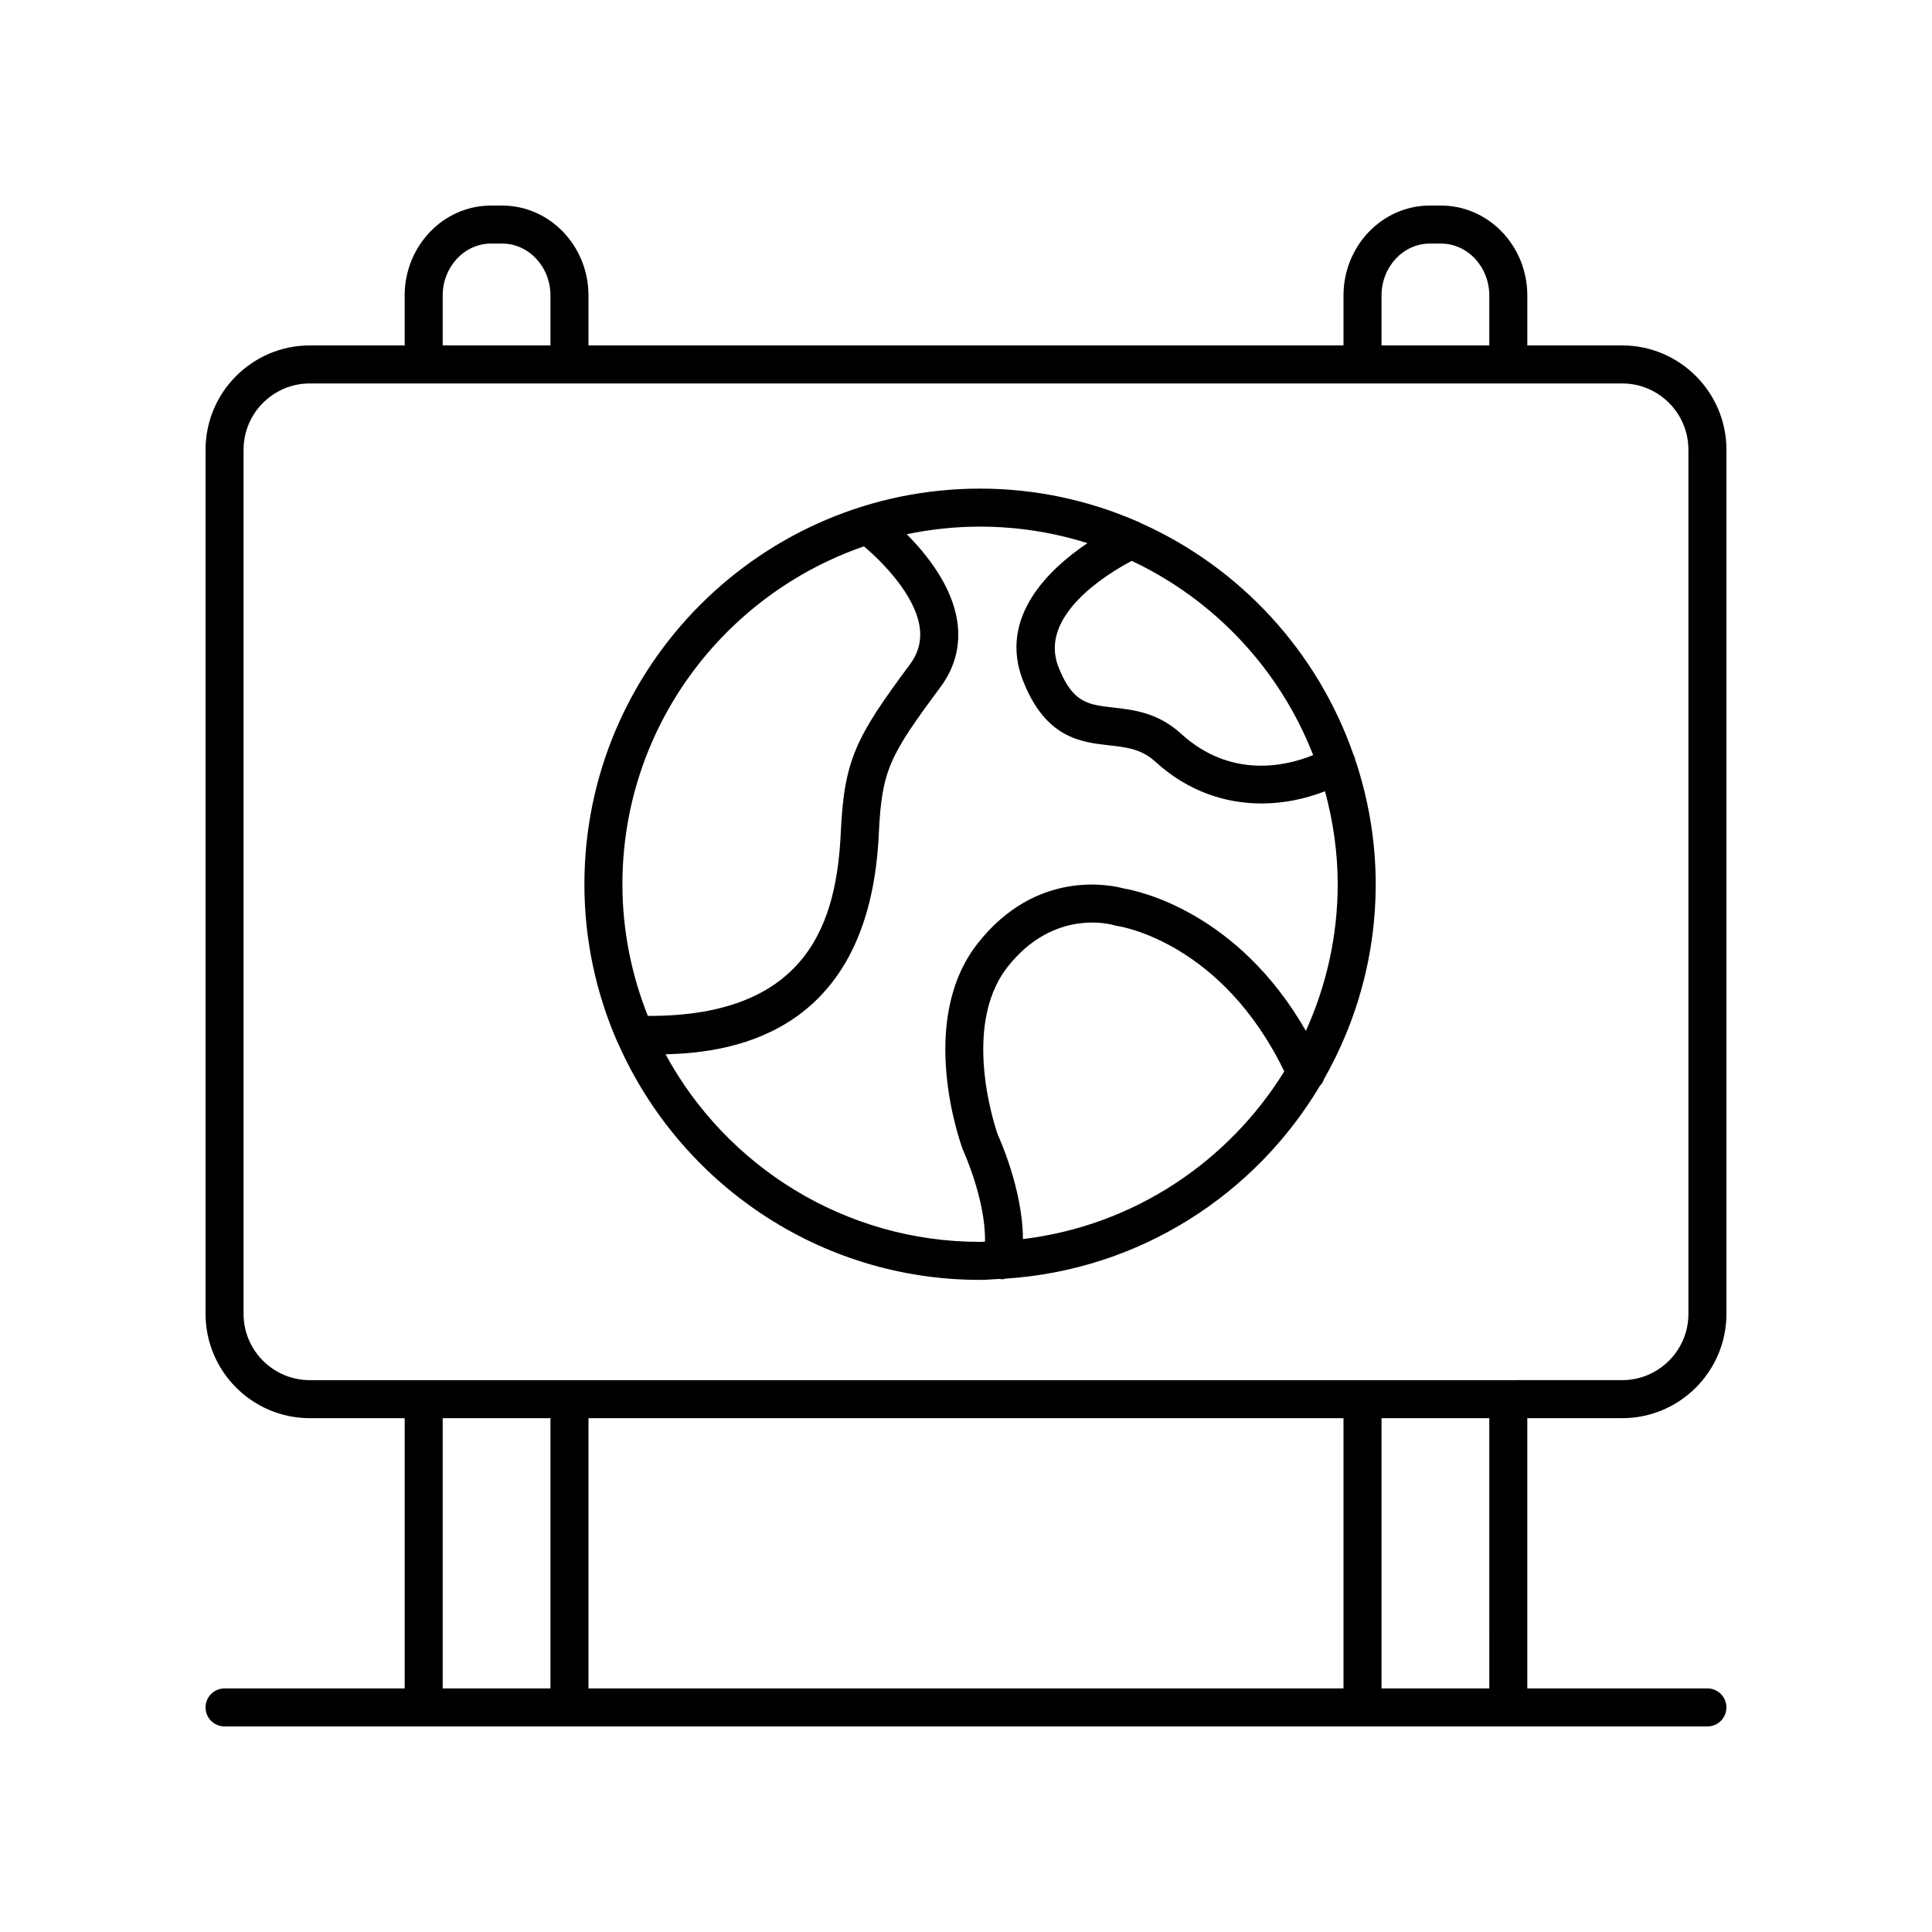
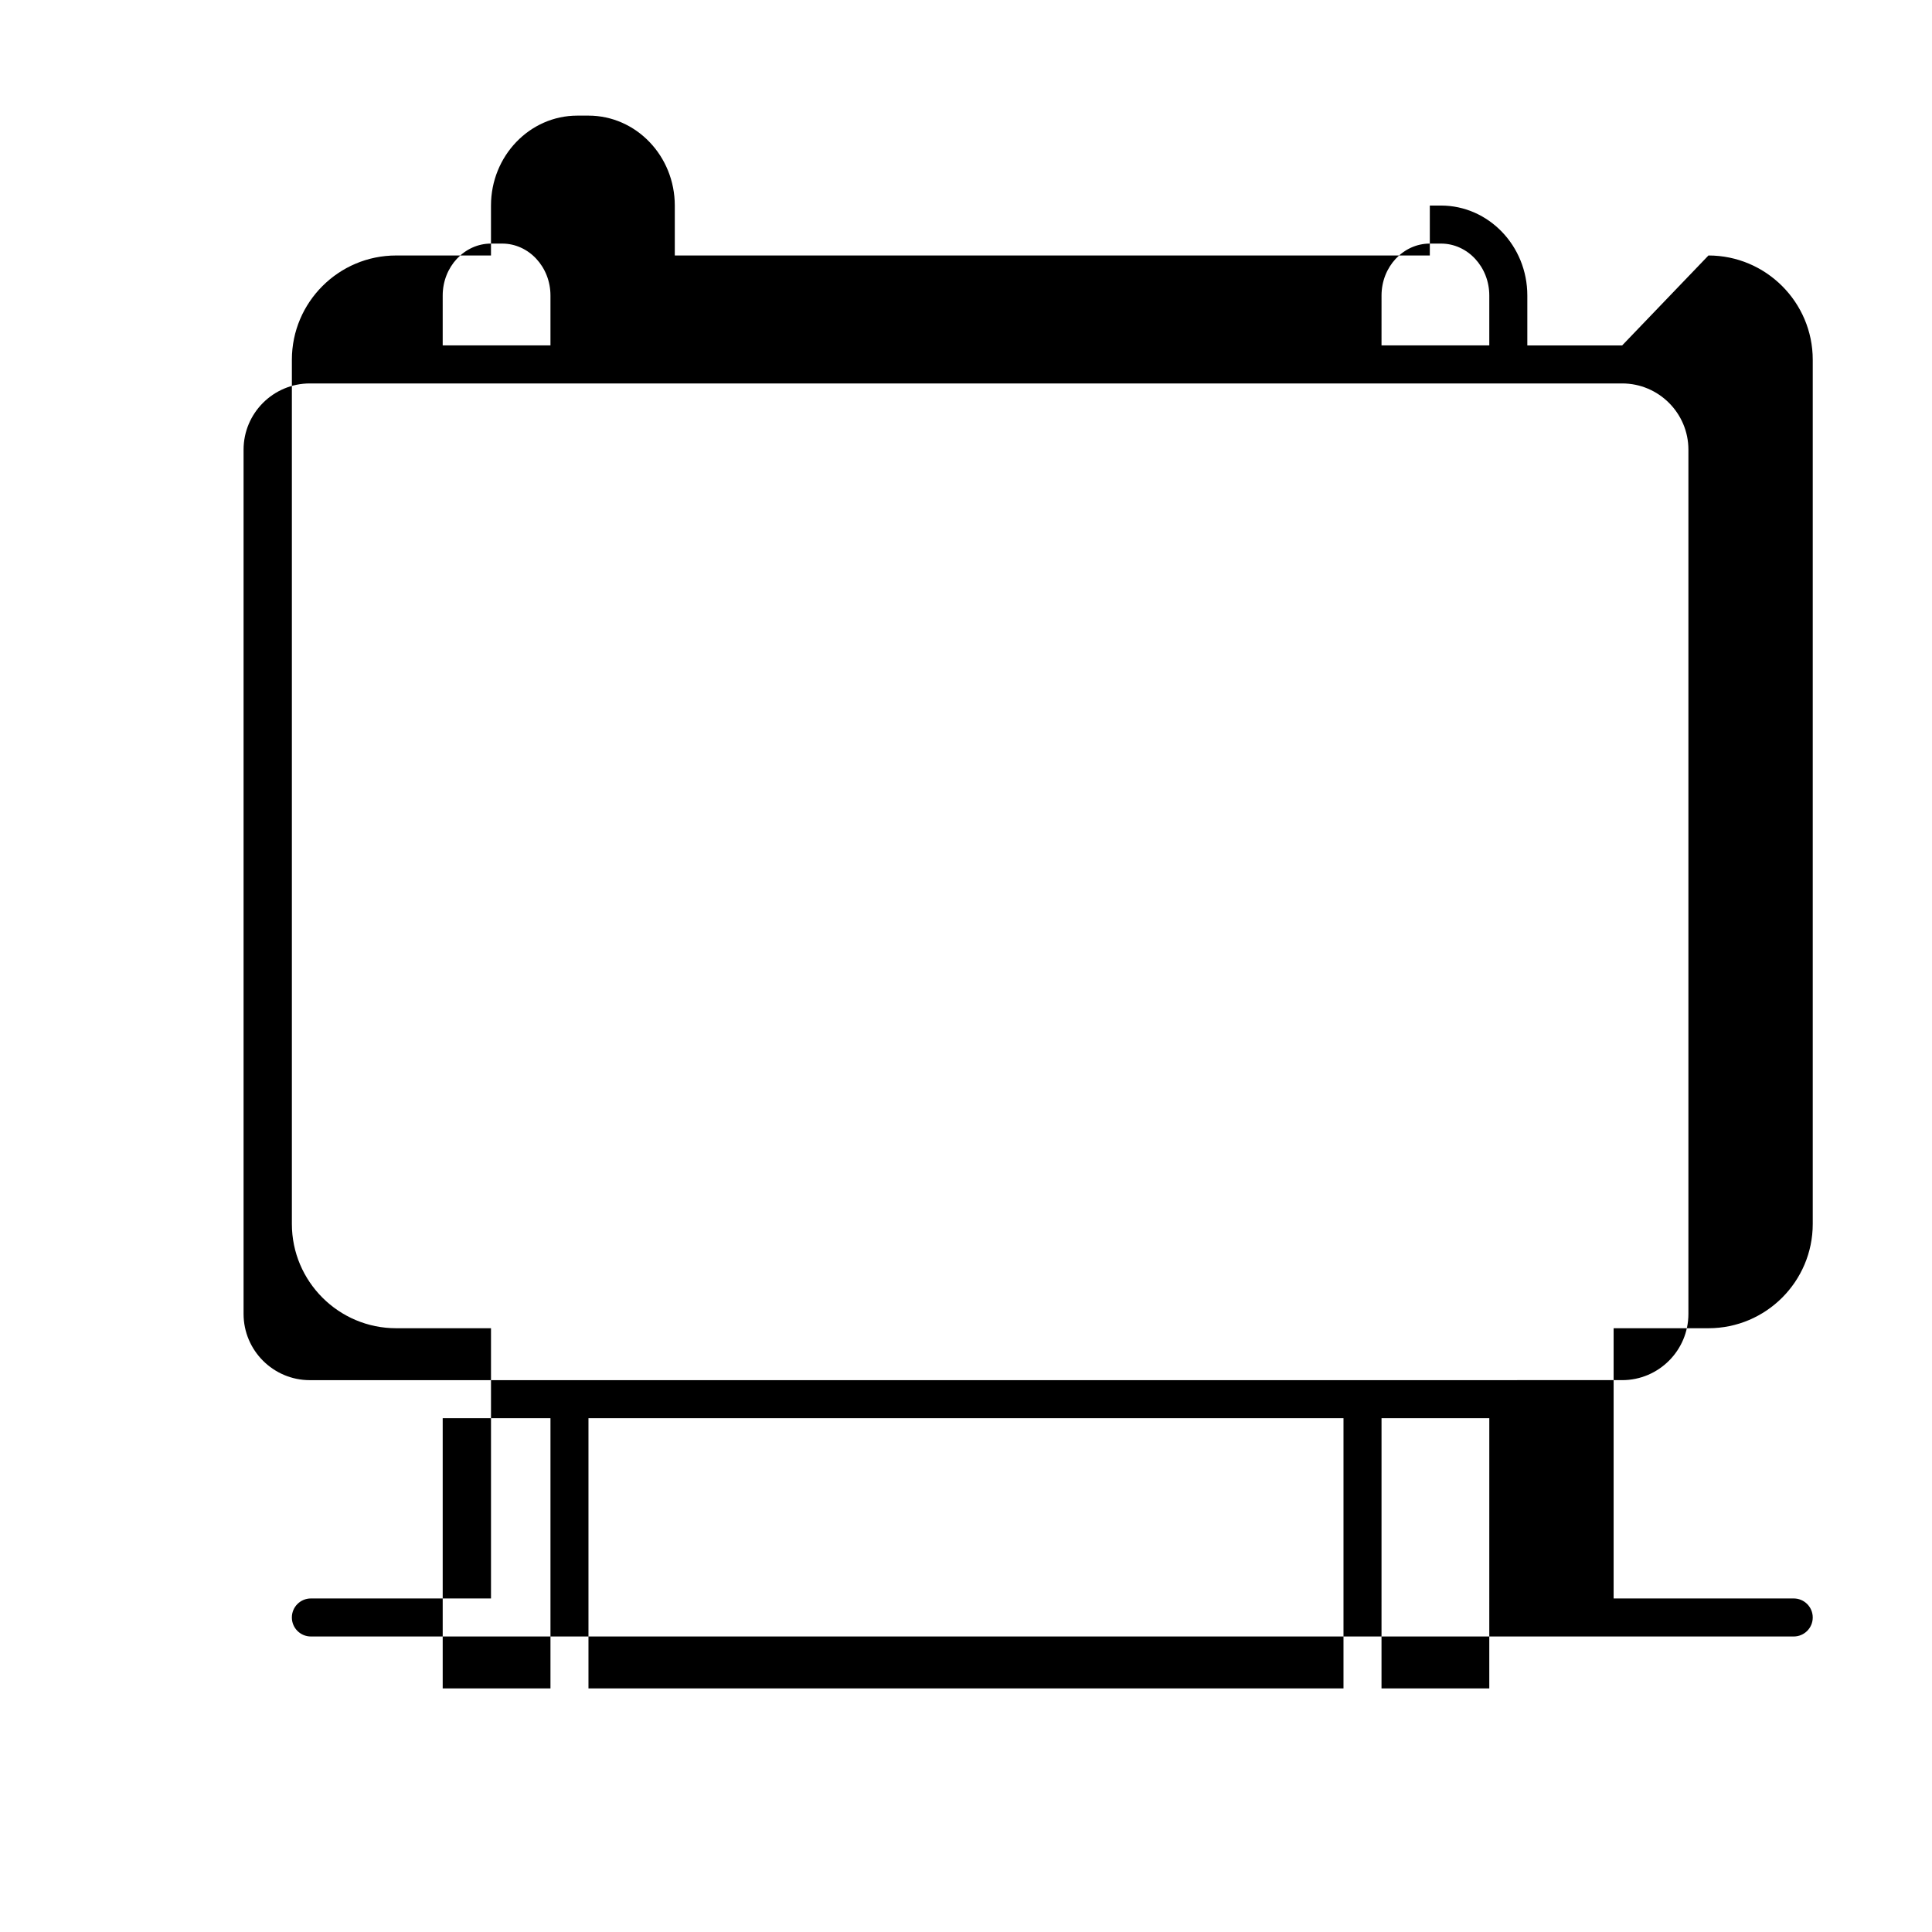
<svg xmlns="http://www.w3.org/2000/svg" fill="#000000" width="800px" height="800px" version="1.1" viewBox="144 144 512 512">
  <g>
-     <path d="m573.89 235.54h-25.133v-13.23c0-13.145-10.262-23.836-22.875-23.836h-2.965c-12.613 0-22.875 10.691-22.875 23.836v13.227l-200.09 0.004v-13.23c0-13.145-10.258-23.832-22.871-23.832h-2.965c-12.613 0-22.875 10.691-22.875 23.836v13.227h-25.133c-15.234 0-27.633 12.398-27.633 27.633v229.02c0 15.238 12.398 27.637 27.637 27.637h25.133v71.613h-47.734c-2.781 0-5.039 2.254-5.039 5.039 0 2.781 2.254 5.039 5.039 5.039h392.97c2.781 0 5.039-2.254 5.039-5.039 0-2.781-2.254-5.039-5.039-5.039h-47.73v-71.613h25.133c15.238 0 27.637-12.398 27.637-27.637v-229.02c0-15.234-12.398-27.633-27.637-27.633zm-63.77-13.23c0-7.586 5.742-13.758 12.797-13.758h2.965c7.055 0 12.797 6.172 12.797 13.758v13.227h-28.562zm-248.8 0c0-7.586 5.742-13.758 12.797-13.758h2.965c7.055 0 12.797 6.172 12.797 13.758v13.227h-28.559zm0 297.52h28.559v71.613h-28.559zm238.72 0v71.613h-200.09v-71.613zm38.637 71.613h-28.562l0.004-71.613h28.562zm52.77-99.25c0 9.684-7.875 17.559-17.559 17.559l-347.78 0.004c-9.68 0-17.559-7.879-17.559-17.562v-229.02c0-9.684 7.875-17.559 17.559-17.559h347.78c9.684 0 17.559 7.879 17.559 17.559z" />
-     <path d="m503.09 345.12c-0.102-0.309-0.133-0.629-0.297-0.922-0.02-0.035-0.051-0.051-0.07-0.086-9.523-27.461-30.098-49.75-56.438-61.508-0.262-0.141-0.504-0.289-0.785-0.379-12.812-5.59-26.926-8.738-41.777-8.738-57.816 0-104.85 47.035-104.85 104.85 0 14.742 3.09 28.77 8.609 41.508 0.086 0.262 0.223 0.488 0.352 0.73 16.285 36.82 53.105 62.609 95.891 62.609 1.703 0 3.367-0.176 5.051-0.254 0.277 0.047 0.555 0.078 0.828 0.078 0.336 0 0.645-0.105 0.965-0.168 35.402-2.301 66.008-22.195 83.207-51.066 0.508-0.527 0.875-1.148 1.113-1.828 8.672-15.254 13.691-32.844 13.691-51.609-0.004-11.617-1.98-22.766-5.488-33.219zm-11.086-1.004c-7.207 2.914-21.816 6.367-35.055-5.707-6.113-5.578-12.621-6.309-17.852-6.894-6.769-0.758-10.855-1.219-14.609-10.797-5.336-13.609 13.082-24.727 19.43-28.082 21.926 10.324 39.246 28.766 48.086 51.48zm-119.06-55.32c4.992 4.188 13.492 12.855 14.762 21.289 0.551 3.656-0.297 6.938-2.594 10.031-14.242 19.188-17.387 25.125-18.293 44.473-1.07 22.863-8 48.82-51.133 48.637-4.301-10.812-6.738-22.562-6.738-34.887 0.004-41.473 26.82-76.723 63.996-89.543zm42.148 183.57c-0.055-13.297-6.461-27.227-6.637-27.574-0.102-0.281-10.18-28.281 2.543-44.516 12.297-15.691 27.652-11.258 28.262-11.074 0.262 0.082 0.559 0.148 0.832 0.188 1.152 0.168 27.727 4.473 44.254 38.531-14.82 24.004-39.973 40.926-69.254 44.445zm74.984-55.172c-18.137-31.605-44.414-37.098-48.199-37.723-3.293-0.906-23.191-5.344-38.812 14.586-16.148 20.609-4.566 52.848-3.902 54.598 0.066 0.148 6.109 13.324 5.871 24.391-0.438 0.008-0.863 0.066-1.305 0.066-35.957 0-67.301-20.133-83.355-49.715 19.508-0.418 54.094-6.68 56.516-58.336 0.793-16.984 2.793-20.719 16.316-38.938 3.93-5.293 5.434-11.203 4.465-17.57-1.41-9.266-7.973-17.543-13.371-22.973 6.273-1.312 12.77-2.019 19.43-2.019 9.91 0 19.465 1.543 28.453 4.379-10.141 6.836-23.672 19.613-17.07 36.449 5.973 15.242 15.344 16.293 22.871 17.137 4.555 0.508 8.488 0.949 12.184 4.32 8.844 8.07 18.832 11.082 28.195 11.082 6.027 0 11.754-1.285 16.781-3.238 2.125 7.875 3.363 16.109 3.363 24.645-0.008 13.859-3.066 26.988-8.43 38.859z" />
+     <path d="m573.89 235.54h-25.133v-13.23c0-13.145-10.262-23.836-22.875-23.836h-2.965v13.227l-200.09 0.004v-13.23c0-13.145-10.258-23.832-22.871-23.832h-2.965c-12.613 0-22.875 10.691-22.875 23.836v13.227h-25.133c-15.234 0-27.633 12.398-27.633 27.633v229.02c0 15.238 12.398 27.637 27.637 27.637h25.133v71.613h-47.734c-2.781 0-5.039 2.254-5.039 5.039 0 2.781 2.254 5.039 5.039 5.039h392.97c2.781 0 5.039-2.254 5.039-5.039 0-2.781-2.254-5.039-5.039-5.039h-47.73v-71.613h25.133c15.238 0 27.637-12.398 27.637-27.637v-229.02c0-15.234-12.398-27.633-27.637-27.633zm-63.77-13.23c0-7.586 5.742-13.758 12.797-13.758h2.965c7.055 0 12.797 6.172 12.797 13.758v13.227h-28.562zm-248.8 0c0-7.586 5.742-13.758 12.797-13.758h2.965c7.055 0 12.797 6.172 12.797 13.758v13.227h-28.559zm0 297.52h28.559v71.613h-28.559zm238.72 0v71.613h-200.09v-71.613zm38.637 71.613h-28.562l0.004-71.613h28.562zm52.77-99.25c0 9.684-7.875 17.559-17.559 17.559l-347.78 0.004c-9.68 0-17.559-7.879-17.559-17.562v-229.02c0-9.684 7.875-17.559 17.559-17.559h347.78c9.684 0 17.559 7.879 17.559 17.559z" />
  </g>
</svg>